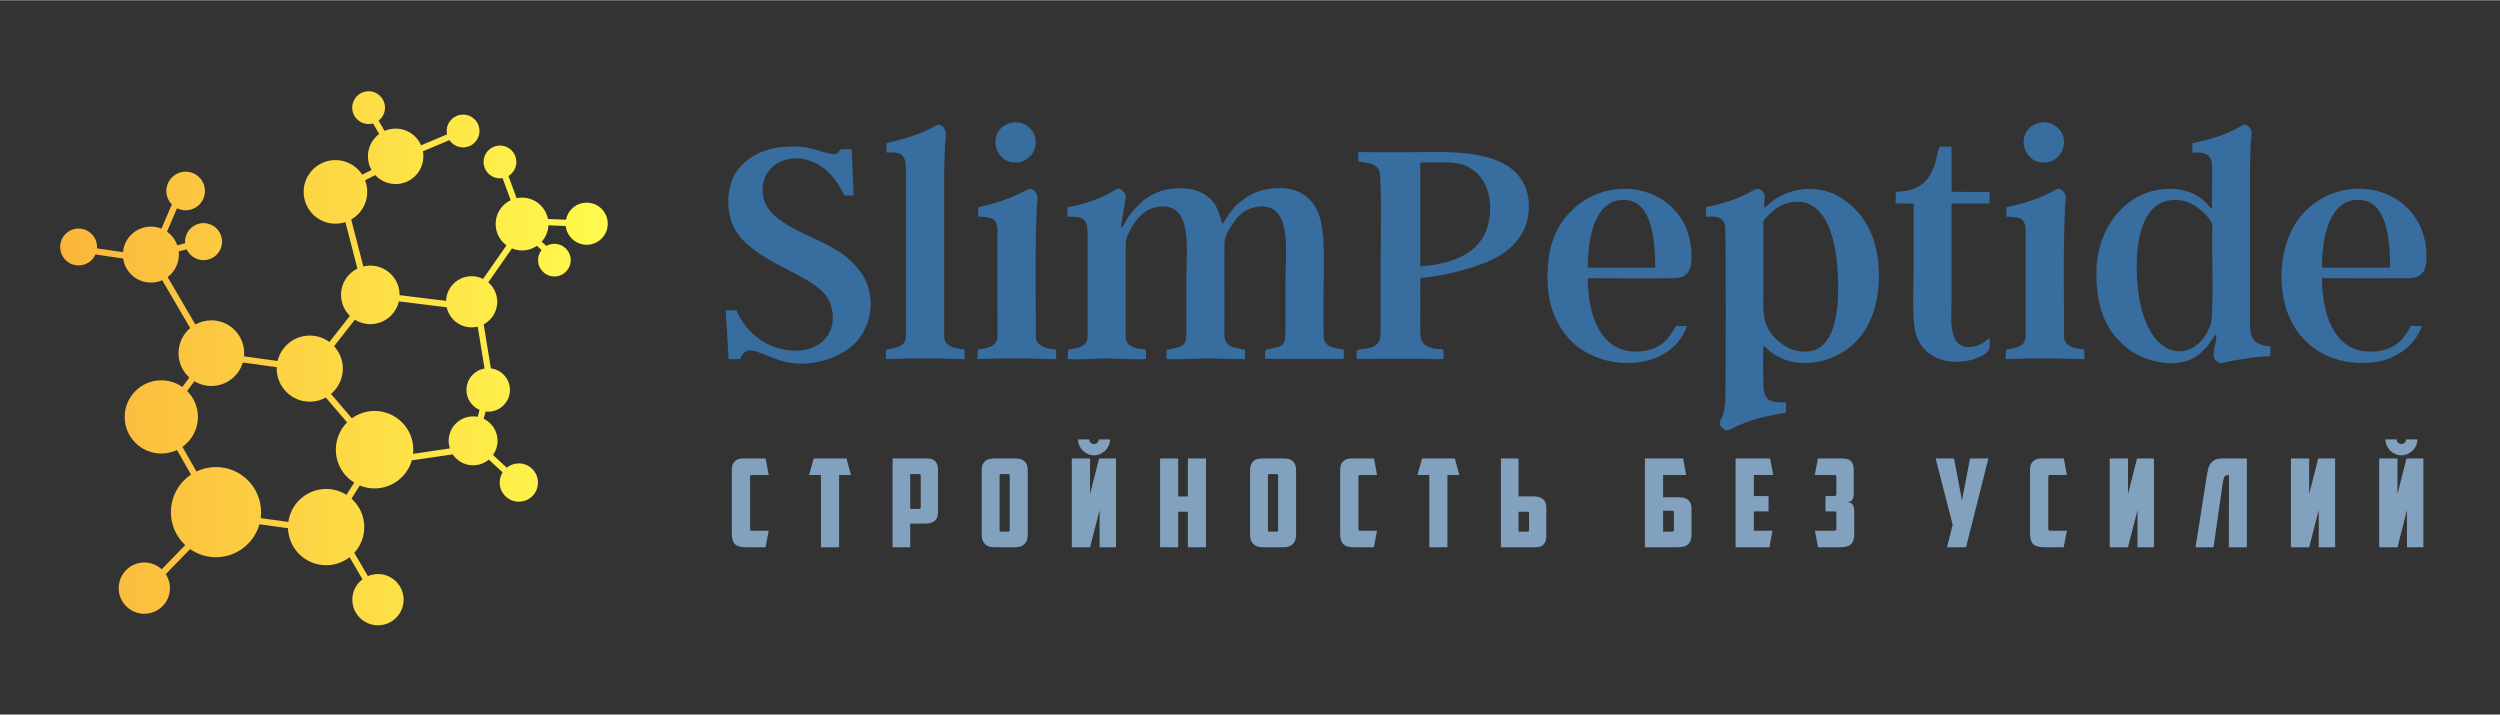
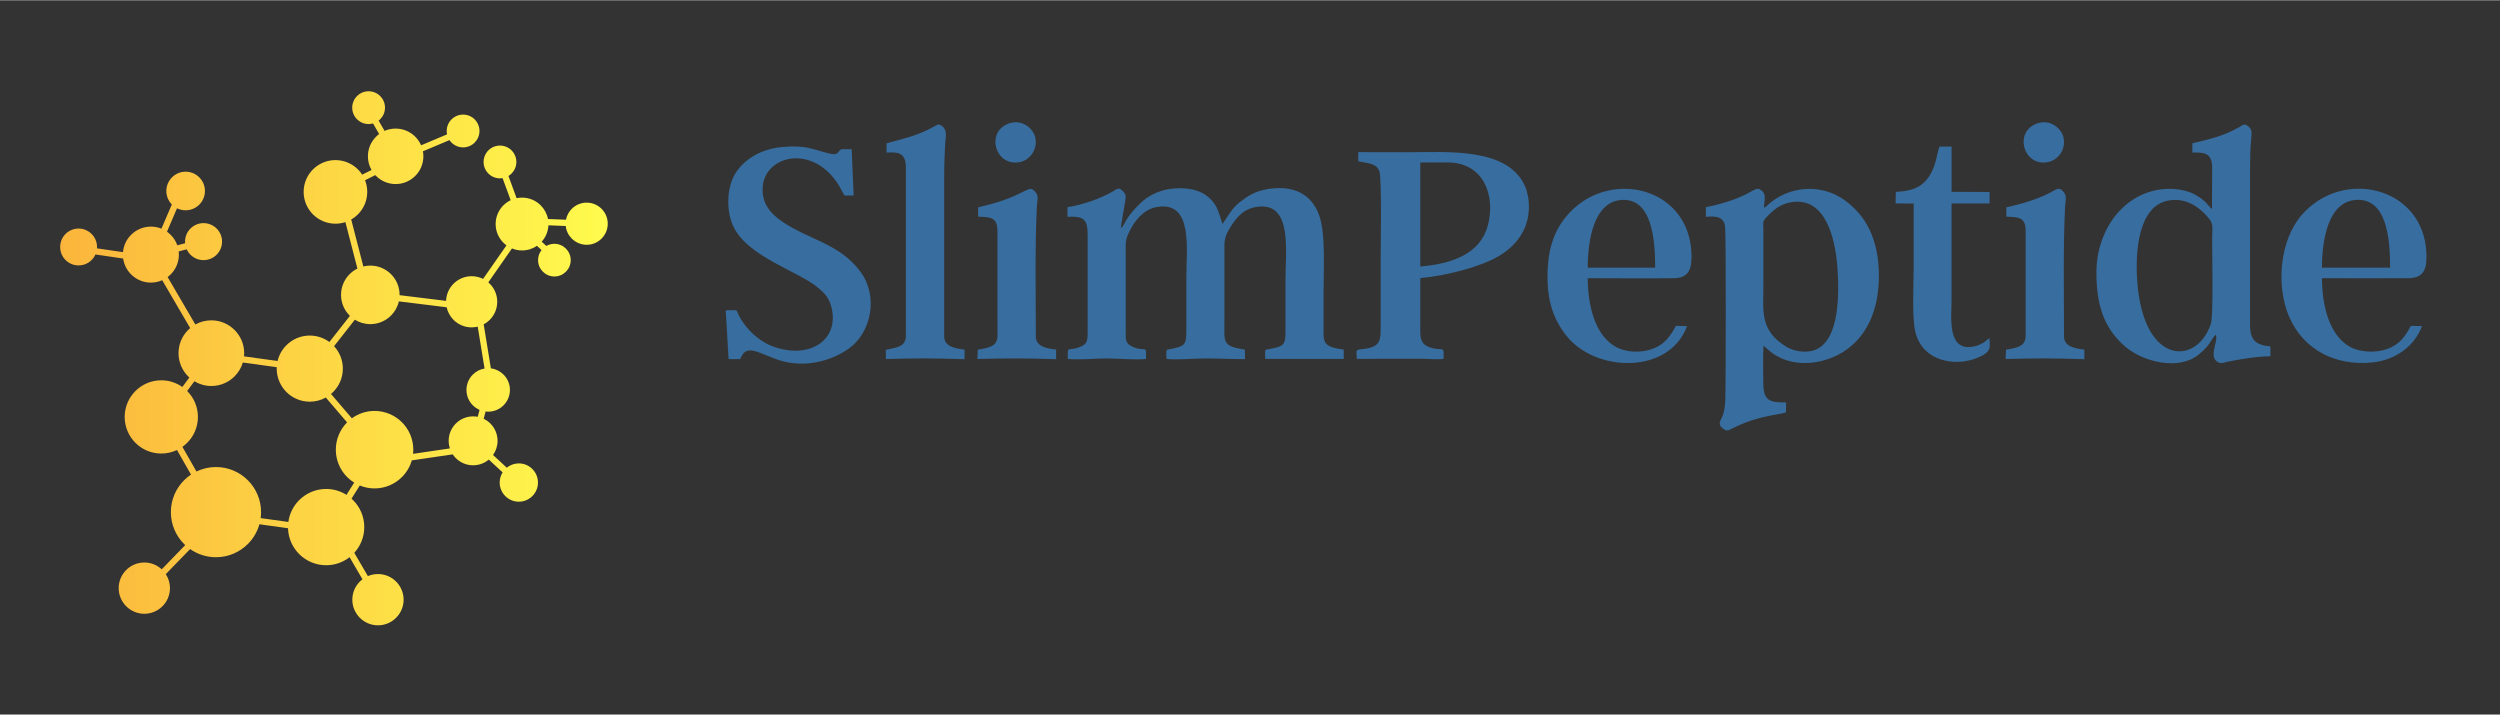
<svg xmlns="http://www.w3.org/2000/svg" xml:space="preserve" width="2067px" height="591px" version="1.1" style="shape-rendering:geometricPrecision; text-rendering:geometricPrecision; image-rendering:optimizeQuality; fill-rule:evenodd; clip-rule:evenodd" viewBox="0 0 2067 590.57">
  <rect x="0" y="0" width="2067" height="590.57" fill="#333333" stroke="none" />
  <defs>
    <style type="text/css">
   
    .fil1 {fill:#386D9F}
    .fil2 {fill:#82A1BF;fill-rule:nonzero}
    .fil0 {fill:url(#id0);fill-rule:nonzero}
   
  </style>
    <linearGradient id="id0" gradientUnits="userSpaceOnUse" x1="49.76" y1="296.01" x2="502.5" y2="296.01">
      <stop offset="0" style="stop-opacity:1; stop-color:#FBB53C" />
      <stop offset="1" style="stop-opacity:1; stop-color:#FFFB4D" />
    </linearGradient>
  </defs>
  <g id="Слой_x0020_1">
    <path class="fil0" d="M458.38 228.38c-3.72,0 -7.09,-1.52 -9.54,-3.96 -2.45,-2.46 -3.97,-5.83 -3.97,-9.55 0,-3.15 1.08,-6.04 2.88,-8.34l-3.78 -3.49c-3.51,2.4 -7.75,3.81 -12.32,3.81 -2.96,0 -5.78,-0.59 -8.36,-1.66l-19.56 28.05c0.41,0.35 0.8,0.72 1.18,1.1 3.83,3.83 6.2,9.12 6.2,14.96 0,5.84 -2.37,11.13 -6.2,14.96 -1.48,1.47 -3.16,2.72 -5,3.71l5.95 36.38c4.06,0.51 7.71,2.37 10.47,5.13 3.27,3.27 5.28,7.76 5.28,12.71 0,4.95 -2.02,9.44 -5.27,12.7 -3.25,3.25 -7.74,5.27 -12.7,5.27 -0.72,0 -1.43,-0.05 -2.13,-0.13l-1.61 6c2.07,0.99 3.95,2.33 5.56,3.94 3.66,3.66 5.92,8.71 5.92,14.29 0,4.37 -1.38,8.41 -3.74,11.71l11.35 10.49c2.72,-2.21 6.19,-3.54 9.97,-3.54 4.37,0 8.32,1.78 11.18,4.64 2.88,2.87 4.65,6.83 4.65,11.19 0,4.37 -1.77,8.33 -4.63,11.19 -2.88,2.87 -6.83,4.64 -11.2,4.64 -4.36,0 -8.31,-1.77 -11.18,-4.64 -2.87,-2.87 -4.64,-6.82 -4.64,-11.19 0,-3.09 0.89,-5.97 2.43,-8.41l-11.43 -10.57c-3.52,2.94 -8.04,4.71 -12.98,4.71 -5.58,0 -10.63,-2.26 -14.29,-5.92 -0.95,-0.95 -1.81,-2 -2.55,-3.12l-33.85 4.98c-1.51,5.29 -4.35,10.01 -8.14,13.8 -5.79,5.8 -13.8,9.39 -22.64,9.39 -4.33,0 -8.45,-0.86 -12.22,-2.42l-6.84 10.87c0.45,0.4 0.88,0.81 1.31,1.24 5.71,5.7 9.24,13.58 9.24,22.28 0,8.19 -3.13,15.66 -8.25,21.26l11.24 19.26c2.56,-1.1 5.38,-1.71 8.34,-1.71 5.85,0 11.14,2.38 14.98,6.21 3.84,3.84 6.22,9.14 6.22,14.99 0,5.84 -2.37,11.14 -6.21,14.98 -3.85,3.84 -9.15,6.22 -14.99,6.22 -5.85,0 -11.14,-2.38 -14.98,-6.21 -3.84,-3.85 -6.22,-9.14 -6.22,-14.99 0,-5.85 2.38,-11.15 6.21,-14.98 0.69,-0.68 1.41,-1.32 2.17,-1.89l-10.65 -18.27c-5.35,4.17 -12.08,6.66 -19.39,6.66 -8.7,0 -16.59,-3.53 -22.29,-9.23 -5.5,-5.51 -8.98,-13.04 -9.23,-21.36l-23.65 -3.28c-1.74,6.26 -5.08,11.86 -9.55,16.33 -6.75,6.75 -16.07,10.92 -26.36,10.92 -7.95,0 -15.32,-2.5 -21.37,-6.74l-20.11 20.73c2.18,3.33 3.44,7.3 3.44,11.57 0,5.85 -2.37,11.16 -6.21,14.99 -3.83,3.83 -9.14,6.21 -14.99,6.21 -5.84,0 -11.14,-2.38 -14.97,-6.21 -3.85,-3.85 -6.22,-9.14 -6.22,-14.99 0,-5.84 2.37,-11.14 6.2,-14.98 3.85,-3.84 9.15,-6.22 14.99,-6.22 5.56,0 10.62,2.15 14.4,5.65l19.42 -20.03 -0.93 -0.91c-6.76,-6.74 -10.93,-16.06 -10.93,-26.35 0,-10.28 4.17,-19.6 10.92,-26.35 1.75,-1.75 3.66,-3.32 5.72,-4.69l-11.58 -20.31c-3.93,1.87 -8.34,2.92 -12.98,2.92 -8.36,0 -15.93,-3.39 -21.41,-8.87 -5.48,-5.49 -8.87,-13.06 -8.87,-21.41 0,-8.36 3.39,-15.93 8.87,-21.41 5.48,-5.48 13.05,-8.87 21.41,-8.87 6.47,0 12.48,2.04 17.4,5.51l5.8 -7.81 -1 -0.95c-4.92,-4.91 -7.96,-11.7 -7.96,-19.19 0,-7.49 3.04,-14.28 7.95,-19.19 0.54,-0.54 1.1,-1.06 1.69,-1.55l-23.13 -39.57c-2.86,1.26 -6.03,1.97 -9.35,1.97 -6.39,0 -12.18,-2.59 -16.37,-6.78 -3.47,-3.47 -5.84,-8.04 -6.56,-13.13l-22.91 -3.35c-0.77,1.72 -1.84,3.28 -3.16,4.59 -2.75,2.76 -6.56,4.46 -10.78,4.46 -4.21,0 -8.02,-1.7 -10.77,-4.46 -2.76,-2.75 -4.46,-6.57 -4.46,-10.78 0,-4.21 1.7,-8.02 4.46,-10.78 2.75,-2.75 6.56,-4.46 10.77,-4.46 4.21,0 8.02,1.71 10.78,4.47 2.76,2.75 4.46,6.56 4.46,10.77l-0.04 1.13 21.52 3.14c0.48,-5.57 2.95,-10.59 6.69,-14.33 4.2,-4.2 9.99,-6.79 16.37,-6.79 3.09,0 6.03,0.6 8.73,1.7l8.58 -20.01c-2.81,-2.88 -4.54,-6.81 -4.54,-11.13 0,-4.4 1.79,-8.39 4.67,-11.28 2.9,-2.89 6.89,-4.68 11.29,-4.68 4.39,0 8.38,1.79 11.27,4.68 2.9,2.88 4.68,6.87 4.68,11.28 0,4.39 -1.78,8.38 -4.67,11.27 -2.9,2.9 -6.89,4.68 -11.28,4.68 -2.56,0 -4.99,-0.6 -7.13,-1.67l-8.3 19.36c1.1,0.77 2.12,1.63 3.07,2.58 2.42,2.42 4.31,5.37 5.47,8.67l6.45 -1.69c-0.04,-0.44 -0.06,-0.89 -0.06,-1.34 0,-4.22 1.72,-8.05 4.49,-10.82 2.77,-2.76 6.59,-4.48 10.81,-4.48 4.23,0 8.05,1.72 10.82,4.48 2.77,2.77 4.49,6.6 4.49,10.82 0,4.22 -1.72,8.05 -4.49,10.82 -2.77,2.77 -6.59,4.48 -10.82,4.48 -4.22,0 -8.04,-1.71 -10.81,-4.48 -1.29,-1.28 -2.35,-2.8 -3.11,-4.47l-6.61 1.74c0.1,0.86 0.15,1.75 0.15,2.64 0,6.38 -2.59,12.16 -6.78,16.36 -0.8,0.8 -1.64,1.53 -2.54,2.19l22.93 39.23c3.91,-2.19 8.42,-3.44 13.22,-3.44 7.49,0 14.27,3.04 19.19,7.96 4.91,4.9 7.96,11.69 7.96,19.19 0,0.89 -0.05,1.77 -0.13,2.64l27.75 3.82c1.18,-5.01 3.75,-9.48 7.27,-13.01 4.95,-4.95 11.78,-8.01 19.33,-8.01 6.08,0 11.69,1.98 16.23,5.33l16.97 -21.63 -0.24 -0.23c-4.39,-4.39 -7.1,-10.44 -7.1,-17.12 0,-6.68 2.71,-12.73 7.09,-17.11 1.88,-1.87 4.05,-3.43 6.45,-4.61l-9.93 -38.44c-2.59,0.86 -5.36,1.32 -8.24,1.32 -7.25,0 -13.83,-2.95 -18.59,-7.7 -4.75,-4.77 -7.7,-11.34 -7.7,-18.59 0,-7.26 2.95,-13.84 7.7,-18.6 4.76,-4.75 11.34,-7.7 18.59,-7.7 7.27,0 13.84,2.95 18.6,7.7 1.32,1.32 2.49,2.78 3.51,4.35l7.72 -3.87c-1.9,-3.33 -2.98,-7.19 -2.98,-11.3 0,-6.33 2.57,-12.06 6.72,-16.21 0.8,-0.81 1.66,-1.55 2.57,-2.23l-5.06 -8.74c-1.17,0.32 -2.39,0.5 -3.65,0.5 -3.75,0 -7.13,-1.52 -9.59,-3.97 -2.45,-2.45 -3.97,-5.84 -3.97,-9.58 0,-3.74 1.52,-7.13 3.97,-9.59 2.46,-2.45 5.84,-3.96 9.59,-3.96 3.74,0 7.13,1.51 9.58,3.96 2.45,2.46 3.97,5.85 3.97,9.59 0,3.74 -1.52,7.13 -3.97,9.58 -0.41,0.4 -0.84,0.78 -1.3,1.14l4.91 8.48c2.81,-1.23 5.91,-1.9 9.16,-1.9 6.33,0 12.07,2.56 16.22,6.71 2.02,2.03 3.67,4.43 4.83,7.1l21.45 -9.05c-0.18,-0.89 -0.28,-1.82 -0.28,-2.78 0,-3.74 1.52,-7.13 3.97,-9.58 2.45,-2.45 5.84,-3.97 9.58,-3.97 3.74,0 7.13,1.52 9.58,3.97 2.45,2.45 3.97,5.84 3.97,9.58 0,3.75 -1.52,7.13 -3.97,9.58 -2.45,2.46 -5.84,3.98 -9.58,3.98 -3.74,0 -7.13,-1.52 -9.58,-3.98 -0.62,-0.62 -1.18,-1.3 -1.68,-2.03l-21.95 9.25c0.25,1.35 0.37,2.73 0.37,4.15 0,6.33 -2.56,12.07 -6.71,16.21 -4.16,4.15 -9.89,6.72 -16.22,6.72 -6.32,0 -12.05,-2.57 -16.2,-6.72l-0.65 -0.67 -8.46 4.23c1.18,2.99 1.83,6.24 1.83,9.65 0,7.25 -2.95,13.82 -7.71,18.58 -1.64,1.66 -3.51,3.09 -5.55,4.26l10.02 38.79c1.85,-0.46 3.79,-0.7 5.78,-0.7 6.68,0 12.73,2.71 17.11,7.09 4.38,4.38 7.09,10.43 7.09,17.11l0 0.25 38.42 4.72c0.19,-5.53 2.52,-10.53 6.18,-14.19 3.83,-3.84 9.12,-6.21 14.96,-6.21 3.4,0 6.62,0.81 9.47,2.23l19.35 -27.73c-0.91,-0.66 -1.76,-1.4 -2.56,-2.19 -3.96,-3.96 -6.4,-9.42 -6.4,-15.44 0,-6.03 2.44,-11.49 6.39,-15.44 1.75,-1.74 3.78,-3.19 6.04,-4.27l-6.7 -18.23c-0.7,0.11 -1.42,0.17 -2.15,0.17 -3.74,0 -7.13,-1.51 -9.58,-3.97 -2.45,-2.45 -3.97,-5.84 -3.97,-9.58 0,-3.74 1.52,-7.13 3.97,-9.58 2.45,-2.45 5.84,-3.97 9.58,-3.97 3.74,0 7.13,1.52 9.58,3.97 2.45,2.45 3.97,5.84 3.97,9.58 0,3.74 -1.52,7.13 -3.97,9.58 -0.76,0.77 -1.62,1.45 -2.56,2.01l6.74 18.36c1.45,-0.31 2.95,-0.47 4.5,-0.47 6.02,0 11.47,2.45 15.43,6.4 3.03,3.03 5.17,6.93 6.01,11.29l14.88 0.59c0.67,-3.49 2.38,-6.62 4.8,-9.03 3.16,-3.15 7.52,-5.1 12.31,-5.1 4.8,0 9.16,1.95 12.31,5.1 3.16,3.17 5.11,7.52 5.11,12.32 0,4.79 -1.95,9.15 -5.11,12.31 -3.14,3.15 -7.5,5.11 -12.31,5.11 -4.8,0 -9.16,-1.96 -12.31,-5.11 -2.74,-2.73 -4.57,-6.37 -5.01,-10.42l-14.3 -0.57c-0.25,5.19 -2.31,9.92 -5.57,13.54l3.82 3.52c1.97,-1.12 4.24,-1.76 6.67,-1.76 3.72,0 7.1,1.52 9.54,3.96 2.45,2.45 3.97,5.83 3.97,9.55 0,3.73 -1.52,7.11 -3.96,9.55 -2.44,2.44 -5.82,3.96 -9.55,3.96zm-68.43 42.08c-5.83,0 -11.12,-2.37 -14.95,-6.2 -2.81,-2.82 -4.84,-6.41 -5.72,-10.43l-39.49 -4.86c-1.03,4.51 -3.32,8.55 -6.49,11.71 -4.38,4.39 -10.43,7.1 -17.11,7.1 -4.7,0 -9.09,-1.34 -12.8,-3.67l-17.18 21.91c4.5,4.87 7.25,11.38 7.25,18.53 0,7.54 -3.06,14.38 -8.01,19.33 -0.57,0.57 -1.16,1.12 -1.77,1.63l17.23 20.13c5.27,-3.83 11.76,-6.09 18.78,-6.09 8.84,0 16.85,3.59 22.64,9.38 5.8,5.8 9.38,13.81 9.38,22.65 0,1.16 -0.06,2.31 -0.18,3.44l30.41 -4.48c-0.64,-1.97 -0.99,-4.09 -0.99,-6.28 0,-5.58 2.26,-10.63 5.92,-14.29 3.66,-3.66 8.71,-5.92 14.29,-5.92 1.3,0 2.57,0.12 3.8,0.35l1.54 -5.72c-2.09,-0.9 -3.98,-2.2 -5.57,-3.79 -3.25,-3.25 -5.26,-7.74 -5.26,-12.7 0,-4.96 2.01,-9.46 5.26,-12.71 2.59,-2.58 5.95,-4.38 9.7,-5.01l-5.66 -34.61c-1.61,0.39 -3.29,0.6 -5.02,0.6zm-97.11 128.36c-2.1,-1.3 -4.05,-2.85 -5.79,-4.59 -5.81,-5.81 -9.39,-13.81 -9.39,-22.65 0,-8.8 3.55,-16.78 9.31,-22.57l-17.59 -20.55c-3.92,2.19 -8.45,3.43 -13.26,3.43 -7.55,0 -14.38,-3.06 -19.33,-8 -4.94,-4.96 -8.01,-11.8 -8.01,-19.34l0.03 -1.18 -28.03 -3.86c-1.31,4.39 -3.69,8.31 -6.84,11.46 -4.91,4.91 -11.69,7.95 -19.19,7.95 -5.13,0 -9.93,-1.43 -14.03,-3.9l-5.98 8.05 0.03 0.02c5.49,5.48 8.88,13.05 8.88,21.41 0,8.35 -3.39,15.92 -8.87,21.4 -1.23,1.23 -2.55,2.34 -3.96,3.34l11.61 20.36c4.88,-2.35 10.36,-3.67 16.14,-3.67 10.29,0 19.61,4.17 26.36,10.92 6.74,6.76 10.92,16.08 10.92,26.36 0,1.67 -0.11,3.32 -0.33,4.94l22.89 3.18c0.94,-7 4.19,-13.27 8.95,-18.03 5.71,-5.71 13.59,-9.25 22.29,-9.25 6.19,0 11.96,1.79 16.83,4.87l6.36 -10.1z" />
    <path class="fil1" d="M1410.41 171.08l0 8c8.46,-0.85 14.64,-0.21 15.89,7.89 0.8,5.14 0.67,129.09 0.16,143.64 -0.13,3.65 -0.59,7.26 -1.45,10.64 -1.64,6.43 -6.71,9.08 1.03,13.87 2.26,1.4 4.05,-0.07 6.36,-1.2 16.5,-8.08 25.59,-9.45 43.8,-12.91 0.29,-0.6 0.21,-0.06 0.44,-1.48l0.11 -7c-12.61,0.01 -18.41,-0.89 -18.78,-14.07 -0.29,-10.28 -0.38,-22.69 0.07,-32.93 2.04,1.55 3.55,3.29 5.94,5.17 2.01,1.59 4.3,3.04 6.83,4.32 17.44,8.88 39.24,4.93 54.34,-5.08 17.38,-11.52 28.43,-32.48 28.3,-62.5 -0.13,-30.63 -11.23,-49.93 -28.5,-62.28 -17.83,-12.76 -42.13,-12.2 -59.94,1.21 -2.51,1.88 -4.12,3.83 -6.52,5.29 0,-6.91 2.82,-11.74 -3.46,-15.33 -2.95,-1.69 -7.01,2.14 -13.28,4.98 -9.96,4.51 -19.79,7.54 -31.34,9.77zm71.3 -4.22c-9.95,1.44 -15.81,6.71 -21.81,13.21 -2.94,3.19 -1.94,4.44 -1.93,9.8 0.02,15.46 0,30.92 0,46.38 0,20.51 -3.23,36.81 19.02,50.23 4.94,2.97 12.54,4.88 19.63,3.72 23.95,-3.92 24.37,-44.52 22.54,-69.38 -1.83,-24.9 -10.15,-57.9 -37.45,-53.96zm330.97 -48.59l0 7.67c8.62,-0.19 16.34,-0.42 16.34,12.26l-0.14 34.51c-3.38,-2.89 -4.38,-6.59 -13.71,-11.85 -5.78,-3.25 -13.87,-4.97 -21.38,-4.94 -36.08,0.12 -60.5,32.78 -60.47,69.17 0.01,26.39 5.91,45.92 23.83,61.28 14.58,12.51 44.16,20.26 60.89,6.42 3.08,-2.55 5.02,-4.37 7.44,-7.26 1.56,-1.87 4.73,-7.91 6.47,-8.88 0.09,0.14 0.17,0.21 0.19,0.44l0.33 1.37c0.3,5.94 -6.16,16.94 1.56,20.91 2.57,1.32 4.83,0.12 7.74,-0.48 10.53,-2.14 24.4,-4.52 35.39,-4.52l0 -8.22c-11.92,-0.93 -16.81,-5.16 -16.81,-17.61l0 -129.75c0,-7.99 0.18,-16.84 0.99,-24.66 0.45,-4.42 0.72,-7.16 -2.14,-9.64 -3.54,-3.07 -4.53,-1.4 -8.12,0.58 -13.19,7.29 -22.5,9.34 -38.4,13.2zm-930.08 52.81l0 7.99c17.42,-1.19 16.67,5.19 16.67,20.78l0 75.15c0.05,7.57 -1.03,9.63 -7.07,11.93 -9.6,3.66 -9.39,-2.36 -9.37,9.57 7.11,1.11 23.77,-0.37 32.07,-0.37 8.44,0 25.44,1.49 32.65,0.37 0,-12.61 0.62,-5.28 -10.4,-9.71 -7.15,-2.88 -6.4,-6.17 -6.4,-14.73l0 -62.82c0,-8.95 -0.6,-10.61 3.05,-18.1 4.26,-8.73 11.56,-18.1 22.2,-20.1 30.73,-5.74 24.87,34.28 24.87,58.16 0,13.9 0,27.79 0,41.69 0,14.14 -0.14,15.07 -14.32,17.71 -3.01,0.56 -2.11,0.73 -2.12,7.9 7.11,1.11 23.77,-0.37 32.07,-0.37 10.99,0.01 21.96,0.61 32.88,0.59l-0.1 -7.9c-19.29,-2.72 -16.92,-6.39 -16.92,-24.39l-0.01 -61.66c-0.04,-6.5 2.13,-10.76 5.11,-15.43 5.19,-8.13 11.12,-15.88 24.24,-16.78 26.82,-1.83 21.14,37.3 21.14,60.99 0,13.7 0,27.4 0,41.1 0.01,12.69 -1,13.55 -14.67,15.96 -2.32,0.41 -2.1,0.32 -2.19,2.76 -0.06,1.54 0.06,3.51 0.06,5.13l64.95 0.08 0 -7.75c-17.11,-2.13 -16.68,-6.34 -16.66,-16.18 0.01,-10.96 0,-21.92 0,-32.88 0,-17.92 1.78,-47.39 -3.78,-62.36 -6.14,-16.53 -20.38,-25 -42.64,-21.24 -10.34,1.74 -15.91,5.44 -22.43,10.42 -7.19,5.49 -10.08,11.96 -14.74,18.41 -3.75,-11.91 -5.05,-17.23 -13.02,-23.35 -7.34,-5.64 -18.83,-7.2 -29.87,-5.71 -10.43,1.41 -18.97,6.1 -24.74,11.64 -3.11,2.99 -5.68,5.67 -8.7,9.51 -4.73,6.02 -5.29,10.27 -7.77,11.12 1.17,-7.13 2.28,-14.35 3.61,-21.67 0.91,-5.06 0.61,-6.37 -2.28,-9.13 -3.25,-3.1 -4.34,-1.38 -7.87,0.66 -9.75,5.64 -24.72,11.15 -37.5,13.01zm240.39 -37.95c7.88,1.8 14.65,1.35 17.42,7.95 2.19,5.22 1.11,66.29 1.11,74.62 0,16.83 0,33.66 0,50.49 0,14.43 1.22,20.6 -15.33,22.26 -6.26,0.62 -4.4,0.98 -4.41,8.05l53.79 -0.12c4.74,0.12 13.7,0.79 17.98,0.12 0,-1.6 0.12,-3.6 0.06,-5.13 -0.18,-4.9 -2.25,-1.31 -11.28,-4.34 -6.43,-2.16 -8.08,-5.91 -8.05,-13.79 0.06,-14.51 -0.01,-29.02 0.02,-43.52 20.66,-1.82 50.16,-9.21 65.45,-18.53 8.73,-5.32 15.74,-12.01 20.43,-21.86 4.86,-10.22 5.31,-24.56 0.9,-35.08 -13.89,-33.18 -65.81,-28.55 -96.67,-28.6l-41.39 -0.07 -0.03 7.55zm51.3 86.97c27.15,-2.16 49.66,-10.88 55.85,-33.81 6.43,-23.76 -2.64,-52.2 -33.43,-52.2l-22.42 0 0 86.01zm828.21 49.31l-9.22 -0.21c-4.69,8.9 -9.4,15.48 -19.46,19.1 -10.14,3.66 -23.79,2.79 -32.25,-2.56 -15.24,-9.65 -21.59,-31.54 -21.77,-55.95 23.73,0 47.54,0.17 71.27,0.01 13.24,-0.09 15.58,-7.74 15.08,-20.59 -2.13,-54.95 -69.04,-70.96 -103.13,-31.63 -18.14,20.94 -21.42,58.47 -10.31,84.2 11.88,27.51 38.82,40.82 68.92,37.66 18.47,-1.93 34.51,-12.95 40.87,-30.03zm-82.71 -48.33l56.37 0.01c-0.06,-23.14 -2.42,-57.49 -28,-56.03 -22.96,1.31 -28.29,32.07 -28.37,56.02zm-524.94 48.34l-9.21 -0.22c-4.58,8.48 -9.38,15.38 -19.03,18.94 -10.37,3.83 -23.4,3.11 -32.1,-2.41 -15.25,-9.65 -21.58,-31.52 -21.78,-55.94 23.68,0 47.63,0.36 71.28,0.01 12.77,-0.19 14.97,-8.22 14.49,-20.59 -0.41,-10.53 -3.28,-20.08 -7.91,-27.71 -19.34,-31.89 -67.79,-34.91 -94.63,-3.92 -12.07,13.95 -17.01,30.8 -16.44,54.58 0.42,17.7 5.33,32.53 15.94,45.66 24.25,30 84.66,31.66 99.39,-8.4zm-82.12 -48.33l55.78 0c0.04,-22.83 -2.59,-57.88 -27.99,-55.99 -22.39,1.67 -27.74,32.26 -27.79,55.99zm-703.74 35.22l-8.94 0 2.34 40.4 9.56 -0.03c1.82,-3.77 3.05,-6.62 7.65,-7.14 3.53,-0.4 9.02,2.06 12.12,3.27 7.83,3.05 13.78,5.88 22.74,7.08 18.49,2.47 36.06,-3.74 47.72,-12.18 18.04,-13.07 24.43,-42.83 9.16,-63.37 -17.19,-23.14 -41.98,-26.08 -64.09,-41.01 -10.47,-7.06 -17.73,-15.48 -16.62,-29.3 2.03,-25.39 40.46,-35.5 62.2,-2.18 1.94,2.98 3.67,6.97 5.53,9.61l7.44 0 -1.66 -38.31 -8.23 0.01c-3.58,1.06 -1.68,5.67 -10.23,3.57 -14.07,-3.44 -19.11,-7.14 -38.51,-5.44 -18.18,1.59 -30.99,10.06 -38.21,20.37 -8.37,11.93 -9.08,33.14 -1.95,46.69 12.66,24.08 52.57,35.58 68.98,49.02 5.17,4.23 9.77,8.42 11.74,17.61 5.81,27.19 -19.8,42.21 -49.21,31.02 -12.84,-4.88 -24.78,-17.11 -29.53,-29.69zm1183.3 -90.62c-24.1,4.83 -27.19,41.47 -25.14,67.72 5.37,68.8 49.35,68.64 60.8,34.06 2.14,-6.45 1.06,-55.91 1.06,-69.39 0,-11.46 1.65,-12.91 -4.09,-19.38 -6.32,-7.13 -17.27,-16.09 -32.63,-13.01zm-1059.29 -47.42l0 7.67c8.06,-0.37 15.97,-0.94 15.97,12.26l0 139.14c0,9.63 -8.24,9.68 -16.55,11.68l-0.01 7.6c26.09,-0.69 38.99,-0.68 65.07,0.14l0 -7.93c-8.06,-0.92 -16.81,-2.58 -16.81,-10.9l0 -134.45c0,-8.69 0.4,-17.26 0.85,-25.83 0.22,-4.25 2.53,-11.24 -4.18,-14.56 -1.87,-0.93 -3,0.17 -4.54,1.02 -14.04,7.81 -23.31,9.6 -39.8,14.16zm834.46 40.18l-0.19 9.5 14.94 0.15c0.03,17.75 0,35.32 0,52.88 0,13.7 -1.44,40.53 1.22,52.44 5.76,25.83 33.8,29.59 51.37,22.24 4.27,-1.78 10.17,-4.38 10.28,-9.46 0.04,-2.06 0.01,-4.73 -0.16,-6.77 -1.78,0.92 -2.86,2.28 -5.06,3.67 -2.08,1.32 -4.19,2.3 -7.05,2.97 -23.43,5.5 -19.26,-23.93 -19.26,-38.67 0,-26.45 0,-52.91 0,-79.36l31.41 -0.02 0.04 -9.49 -31.45 -0.15 0 -37.43 -9.98 0.05c-2.8,7.36 -2.43,16.63 -10,26.59 -5.72,7.52 -13.75,10.23 -26.11,10.86zm-758.72 12.73l-0.01 7.72c10.42,0.44 15.97,0.42 15.97,12.14l0.01 86.3c0,9.23 -7.82,10.05 -16.26,11.57l-0.34 7.71c26.1,-0.69 39.01,-0.68 65.1,0.15l0 -7.94c-8.07,-0.92 -16.8,-2.58 -16.8,-10.9 0,-34.53 -0.8,-72.74 0.84,-106.89 0.18,-3.9 1.61,-8.81 -0.53,-11.64 -7.02,-9.26 -5.4,2.29 -47.98,11.78zm27.9 -69.97c-22.61,4.87 -14.8,37.17 6.91,32.52 7.58,-1.63 14.54,-9.87 12.47,-20.03 -1.52,-7.46 -10.04,-14.51 -19.38,-12.49zm822.22 69.97l0 7.72c10.41,0.44 15.97,0.42 15.97,12.14l0 86.3c0,9.23 -7.82,10.05 -16.26,11.57l-0.34 7.71c26.1,-0.69 39.02,-0.68 65.11,0.15l0 -7.94c-8.08,-0.92 -16.81,-2.58 -16.81,-10.9 0,-34.53 -0.8,-72.74 0.84,-106.89 0.19,-3.9 1.62,-8.81 -0.53,-11.64 -2.09,-2.76 -3.93,-4.83 -7.7,-2.59 -11.77,6.99 -25.27,11.03 -40.28,14.37zm27.9 -69.97c-22.61,4.87 -14.79,37.17 6.91,32.52 7.59,-1.63 14.55,-9.87 12.48,-20.03 -1.52,-7.46 -10.05,-14.51 -19.39,-12.49z" />
-     <path class="fil2" d="M616.52 452.25c-4.25,0 -7.22,-0.88 -8.91,-2.63 -1.69,-1.76 -2.53,-4.66 -2.53,-8.71l0 -53.04c0,-2.9 0.83,-5.13 2.48,-6.68 1.65,-1.55 3.69,-2.33 6.12,-2.33l19.34 0 2.53 13.67 -14.07 0c-0.88,0 -1.32,0.47 -1.32,1.41l0 43.22c0,0.95 0.44,1.42 1.32,1.42l14.07 0 -2.63 13.67 -16.4 0zm83.4 -73.39l3.65 13.67 -9.82 0 0 59.72 -14.98 0 0 -59.72 -9.82 0 3.85 -13.67 27.12 0zm52.64 12.86l0 28.84 7.29 0c0.6,0 0.99,-0.11 1.16,-0.35 0.17,-0.24 0.25,-0.62 0.25,-1.16l0 -25.92c0,-0.94 -0.44,-1.41 -1.31,-1.41l-7.39 0zm14.27 -12.86c2.9,0 5.08,0.81 6.53,2.43 1.45,1.62 2.18,3.78 2.18,6.48l0 35.12c0,1.42 -0.16,2.72 -0.46,3.9 -0.3,1.18 -0.86,2.21 -1.67,3.09 -0.81,0.87 -1.89,1.57 -3.24,2.07 -1.35,0.51 -3.04,0.76 -5.06,0.76l-12.55 0 0 19.54 -14.58 0 0 -73.39 28.85 0zm60.94 12.86c-0.88,0 -1.32,0.47 -1.32,1.41l0 44.74c0,0.54 0.08,0.93 0.25,1.17 0.17,0.23 0.56,0.35 1.17,0.35l5.56 0c0.61,0 1,-0.12 1.17,-0.35 0.17,-0.24 0.25,-0.63 0.25,-1.17l0 -44.74c0,-0.94 -0.44,-1.41 -1.31,-1.41l-5.77 0zm21.96 50.1c0,1.42 -0.17,2.75 -0.5,4 -0.34,1.25 -0.92,2.34 -1.73,3.29 -0.8,0.94 -1.88,1.7 -3.23,2.28 -1.35,0.57 -3.04,0.86 -5.07,0.86l-17 0c-2.03,0 -3.71,-0.29 -5.06,-0.86 -1.35,-0.58 -2.43,-1.34 -3.24,-2.28 -0.81,-0.95 -1.38,-2.04 -1.72,-3.29 -0.34,-1.25 -0.51,-2.58 -0.51,-4l0 -53.44c0,-2.91 0.79,-5.22 2.38,-6.94 1.59,-1.72 4.1,-2.58 7.54,-2.58l18.22 0c3.44,0 5.96,0.86 7.54,2.58 1.59,1.72 2.38,4.03 2.38,6.94l0 53.44zm72.98 10.43l-13.56 0 0 -30.67 -7.9 30.67 -15.08 0 0 -73.39 15.08 0 0 29.46 7.49 -29.46 13.97 0 0 73.39zm-31.38 -89.18l9.21 0c0,1.01 0.39,1.91 1.17,2.68 0.78,0.78 1.7,1.17 2.78,1.17 1.08,0 2.01,-0.39 2.79,-1.17 0.77,-0.77 1.16,-1.67 1.16,-2.68l9.31 0c0,1.82 -0.35,3.52 -1.06,5.11 -0.71,1.59 -1.67,2.97 -2.88,4.15 -1.22,1.18 -2.62,2.13 -4.21,2.84 -1.58,0.7 -3.29,1.06 -5.11,1.06 -1.82,0 -3.52,-0.36 -5.11,-1.06 -1.59,-0.71 -2.97,-1.66 -4.15,-2.84 -1.18,-1.18 -2.13,-2.56 -2.83,-4.15 -0.71,-1.59 -1.07,-3.29 -1.07,-5.11zm105.78 89.18l-14.98 0 0 -29.36 -8 0 0 29.36 -14.98 0 0 -73.39 14.98 0 0 31.38 8 0 0 -31.38 14.98 0 0 73.39zm52.53 -60.53c-0.87,0 -1.31,0.47 -1.31,1.41l0 44.74c0,0.54 0.08,0.93 0.25,1.17 0.17,0.23 0.56,0.35 1.17,0.35l5.56 0c0.61,0 1,-0.12 1.17,-0.35 0.17,-0.24 0.25,-0.63 0.25,-1.17l0 -44.74c0,-0.94 -0.44,-1.41 -1.32,-1.41l-5.77 0zm21.97 50.1c0,1.42 -0.17,2.75 -0.51,4 -0.33,1.25 -0.91,2.34 -1.72,3.29 -0.81,0.94 -1.89,1.7 -3.24,2.28 -1.35,0.57 -3.03,0.86 -5.06,0.86l-17 0c-2.03,0 -3.72,-0.29 -5.06,-0.86 -1.35,-0.58 -2.43,-1.34 -3.24,-2.28 -0.81,-0.95 -1.39,-2.04 -1.72,-3.29 -0.34,-1.25 -0.51,-2.58 -0.51,-4l0 -53.44c0,-2.91 0.79,-5.22 2.38,-6.94 1.58,-1.72 4.1,-2.58 7.54,-2.58l18.22 0c3.44,0 5.95,0.86 7.54,2.58 1.59,1.72 2.38,4.03 2.38,6.94l0 53.44zm47.88 10.43c-4.25,0 -7.22,-0.88 -8.91,-2.63 -1.69,-1.76 -2.53,-4.66 -2.53,-8.71l0 -53.04c0,-2.9 0.83,-5.13 2.48,-6.68 1.65,-1.55 3.69,-2.33 6.12,-2.33l19.34 0 2.53 13.67 -14.07 0c-0.88,0 -1.32,0.47 -1.32,1.41l0 43.22c0,0.95 0.44,1.42 1.32,1.42l14.07 0 -2.63 13.67 -16.4 0zm83.4 -73.39l3.65 13.67 -9.82 0 0 59.72 -14.98 0 0 -59.72 -9.82 0 3.85 -13.67 27.12 0zm38.06 73.39l0 -73.39 14.58 0 0 31.38 12.55 0c2.02,0 3.71,0.25 5.06,0.76 1.35,0.5 2.43,1.2 3.24,2.07 0.81,0.88 1.37,1.91 1.67,3.09 0.3,1.18 0.46,2.48 0.46,3.9l0 23.28c0,2.7 -0.73,4.86 -2.18,6.48 -1.45,1.62 -3.63,2.43 -6.53,2.43l-28.85 0zm21.97 -12.86c0.87,0 1.31,-0.47 1.31,-1.42l0 -13.56c0,-0.54 -0.08,-0.93 -0.25,-1.16 -0.17,-0.24 -0.56,-0.36 -1.16,-0.36l-7.29 0 0 16.5 7.39 0zm97.07 -60.53l31.58 0 2.53 13.67 -19.03 0 0 18.42 13.06 0c2.02,0 3.71,0.25 5.06,0.76 1.35,0.5 2.43,1.2 3.24,2.07 0.81,0.88 1.37,1.91 1.67,3.09 0.3,1.18 0.45,2.48 0.45,3.9l0 21.05c0,3.51 -0.87,6.12 -2.63,7.85 -1.75,1.72 -4.69,2.58 -8.8,2.58l-27.13 0 0 -73.39zm22.67 60.53c0.88,0 1.32,-0.47 1.32,-1.42l0 -14.37c0,-0.54 -0.09,-0.93 -0.26,-1.16 -0.16,-0.24 -0.55,-0.36 -1.16,-0.36l-7.49 0 0 17.31 7.59 0zm52.33 -60.53l28.55 0 2.53 13.67 -16 0 0 17.41 12.15 0 0 12.65 -12.15 0 0 15.99 15.39 0 -2.53 13.67 -27.94 0 0 -73.39zm68.02 0l19.74 0c3.78,0 6.38,0.76 7.8,2.28 1.41,1.52 2.12,3.96 2.12,7.34l0 20.04c0,1.69 -0.35,3.14 -1.06,4.35 -0.71,1.22 -2.24,1.92 -4.61,2.13 2.5,0 4.14,0.72 4.91,2.17 0.78,1.45 1.17,3.16 1.17,5.11l0 18.63c0,4.05 -0.85,6.95 -2.53,8.71 -1.69,1.75 -4.66,2.63 -8.91,2.63l-18.52 0 -2.53 -13.67 15.68 0c0.68,0 1.19,-0.08 1.52,-0.25 0.34,-0.17 0.51,-0.69 0.51,-1.57l0 -12.35c0,-0.54 -0.1,-0.98 -0.3,-1.32 -0.21,-0.33 -0.71,-0.5 -1.52,-0.5l-7.19 0 0 -12.65 6.98 0c0.81,0 1.35,-0.14 1.62,-0.41 0.27,-0.27 0.41,-0.81 0.41,-1.62l0 -13.56c0,-0.74 -0.15,-1.23 -0.46,-1.47 -0.3,-0.24 -0.72,-0.35 -1.26,-0.35l-16.1 0 2.53 -13.67zm122.48 73.39l-15.69 0 4.66 -18.63 -14.07 -54.76 15.18 0 6.58 34.62 6.68 -34.62 15.19 0 -18.53 73.39zm64.38 0c-4.25,0 -7.22,-0.88 -8.91,-2.63 -1.69,-1.76 -2.53,-4.66 -2.53,-8.71l0 -53.04c0,-2.9 0.83,-5.13 2.48,-6.68 1.65,-1.55 3.7,-2.33 6.12,-2.33l19.34 0 2.53 13.67 -14.07 0c-0.88,0 -1.32,0.47 -1.32,1.41l0 43.22c0,0.95 0.44,1.42 1.32,1.42l14.07 0 -2.63 13.67 -16.4 0zm91 0l-13.57 0 0 -30.67 -7.89 30.67 -15.09 0 0 -73.39 15.09 0 0 29.46 7.49 -29.46 13.97 0 0 73.39zm62.04 -59.72c-1.01,0 -1.82,0.11 -2.42,0.35 -0.61,0.24 -1.08,0.66 -1.42,1.27 -0.34,0.6 -0.61,1.41 -0.81,2.42 -0.2,1.02 -0.44,2.33 -0.71,3.95l-6.07 42.31 -1.32 9.42 -14.88 0 9.41 -59.62c0.27,-1.62 0.6,-3.24 0.97,-4.86 0.37,-1.62 0.98,-3.09 1.82,-4.41 0.84,-1.31 2.04,-2.39 3.59,-3.24 1.55,-0.84 3.68,-1.26 6.38,-1.26l20.24 0 0 73.39 -14.88 0 0.1 -59.72zm87.76 59.72l-13.56 0 0 -30.67 -7.9 30.67 -15.08 0 0 -73.39 15.08 0 0 29.46 7.5 -29.46 13.96 0 0 73.39zm72.98 0l-13.56 0 0 -30.67 -7.89 30.67 -15.09 0 0 -73.39 15.09 0 0 29.46 7.49 -29.46 13.96 0 0 73.39zm-31.37 -89.18l9.21 0c0,1.01 0.39,1.91 1.16,2.68 0.78,0.78 1.7,1.17 2.78,1.17 1.08,0 2.01,-0.39 2.79,-1.17 0.77,-0.77 1.16,-1.67 1.16,-2.68l9.31 0c0,1.82 -0.35,3.52 -1.06,5.11 -0.71,1.59 -1.67,2.97 -2.88,4.15 -1.22,1.18 -2.62,2.13 -4.2,2.84 -1.59,0.7 -3.29,1.06 -5.12,1.06 -1.82,0 -3.52,-0.36 -5.11,-1.06 -1.58,-0.71 -2.97,-1.66 -4.15,-2.84 -1.18,-1.18 -2.12,-2.56 -2.83,-4.15 -0.71,-1.59 -1.06,-3.29 -1.06,-5.11z" />
  </g>
</svg>